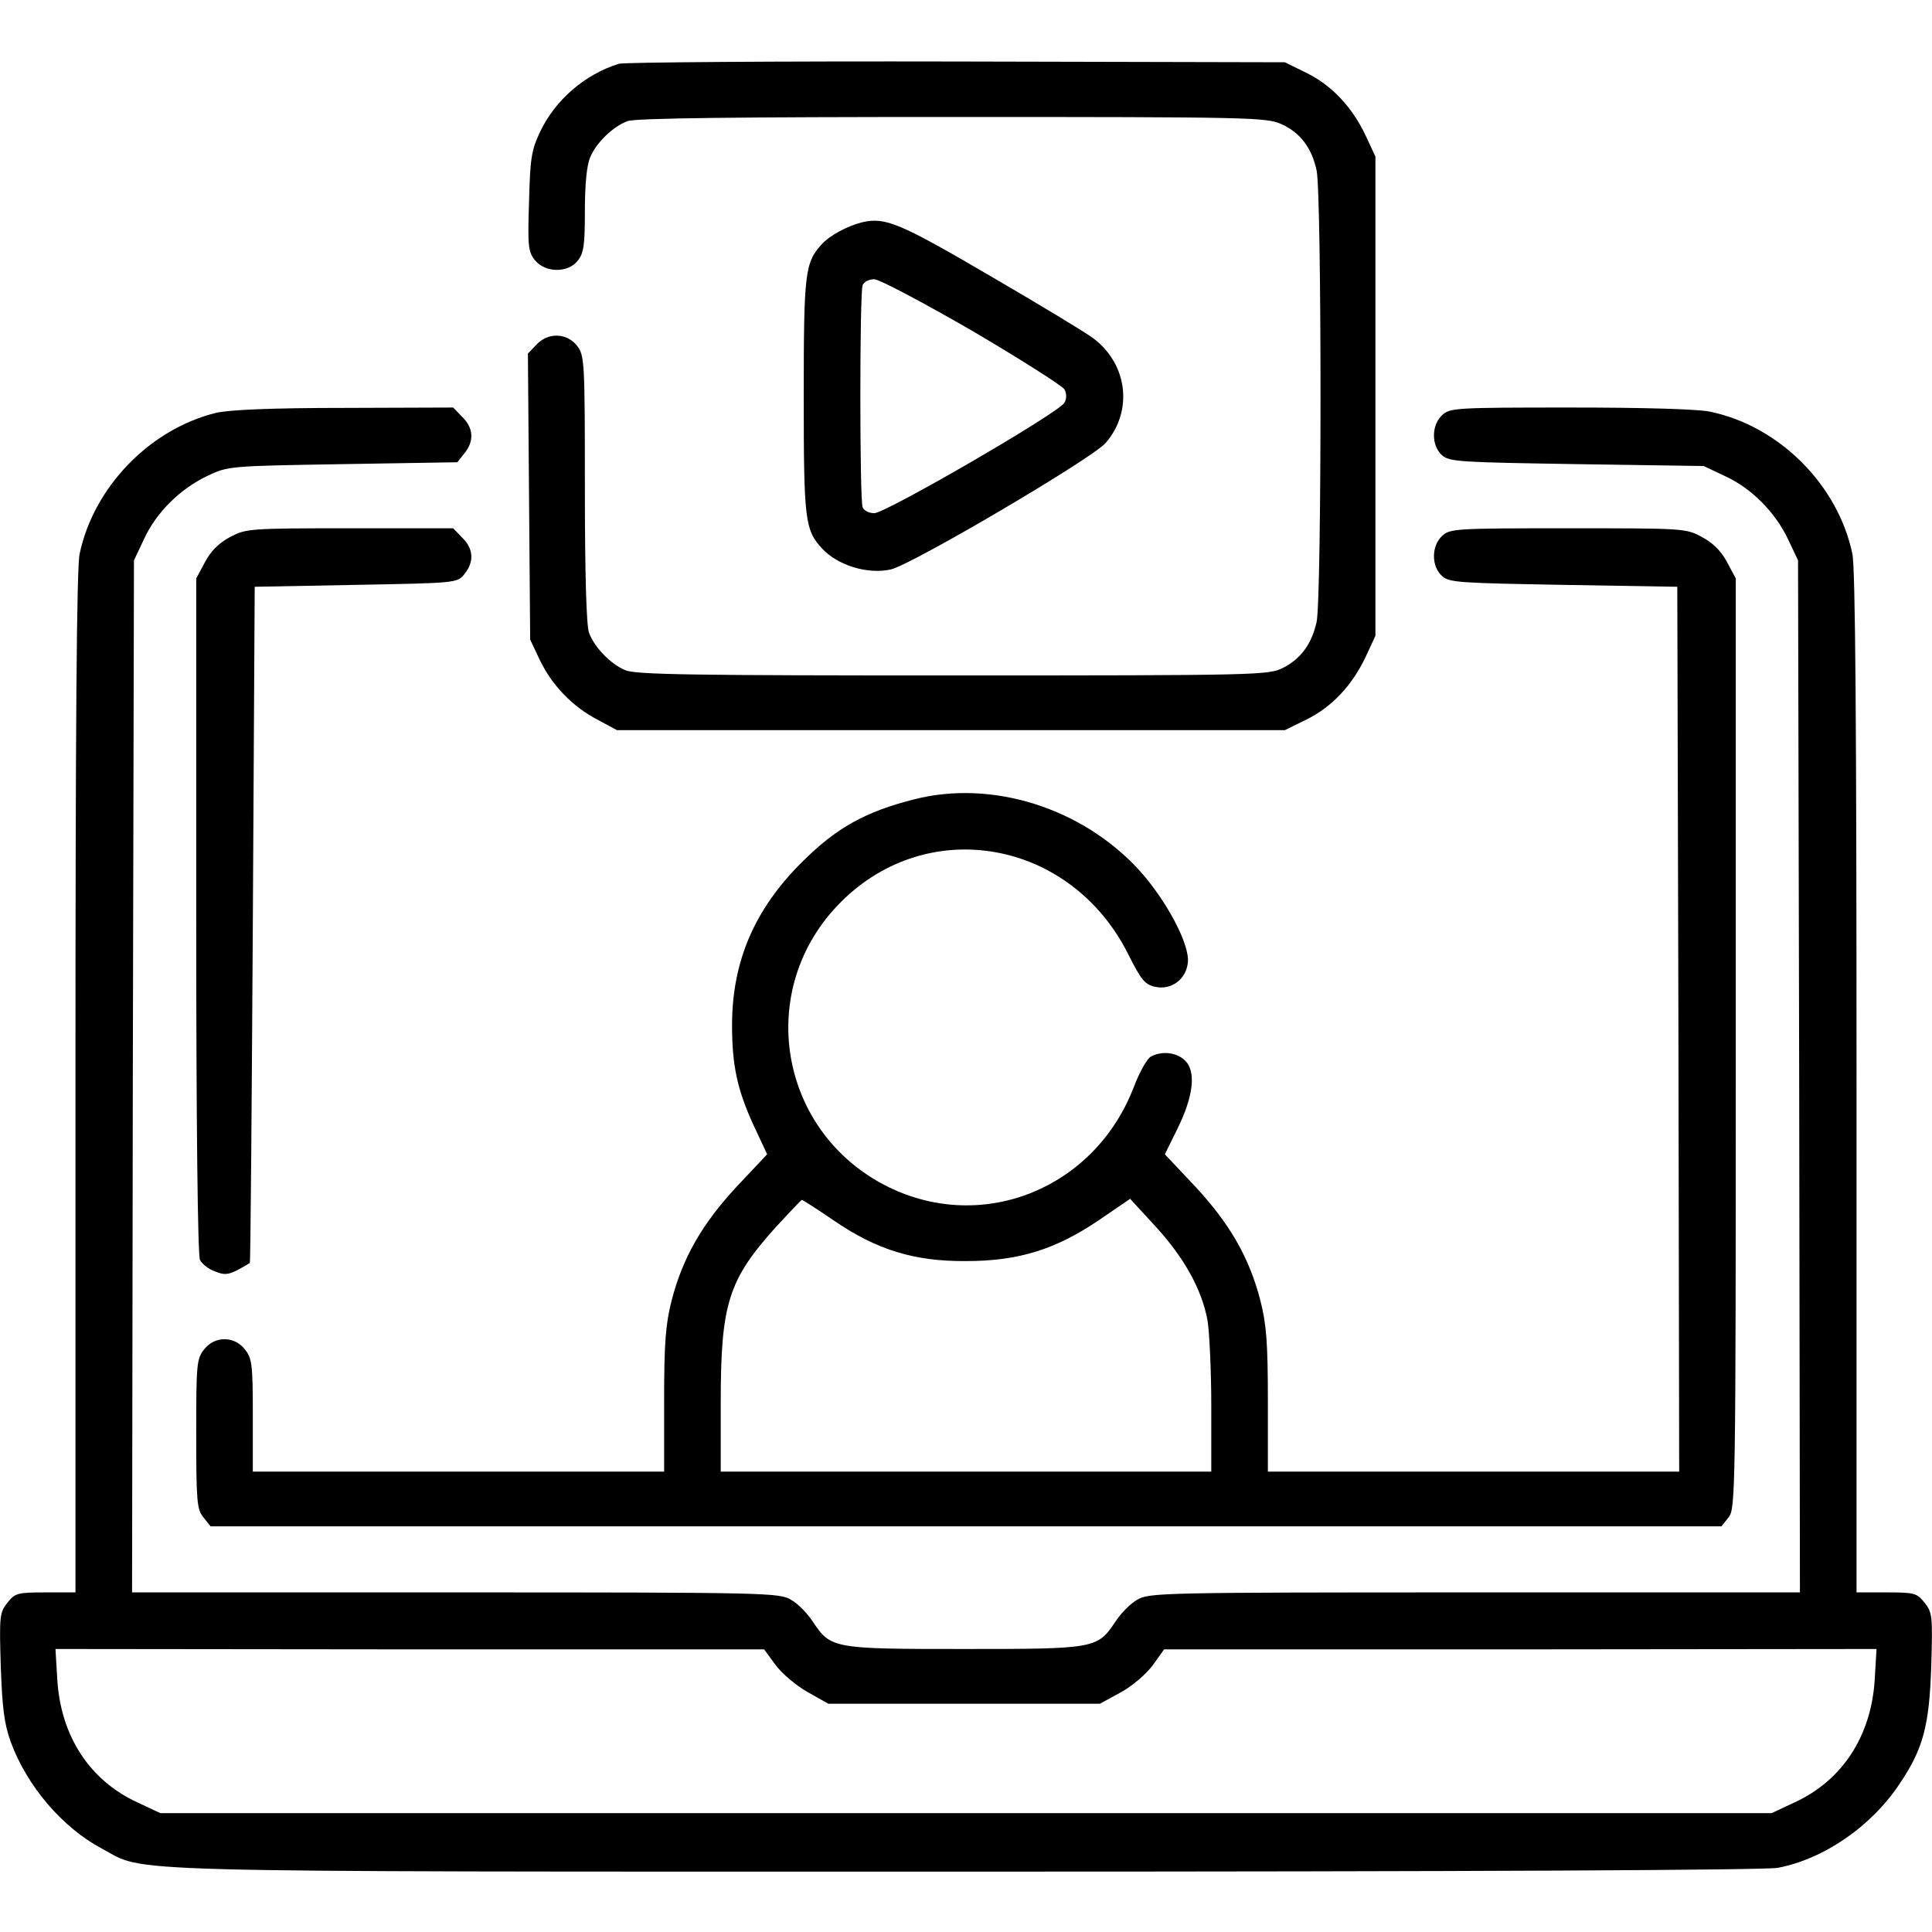
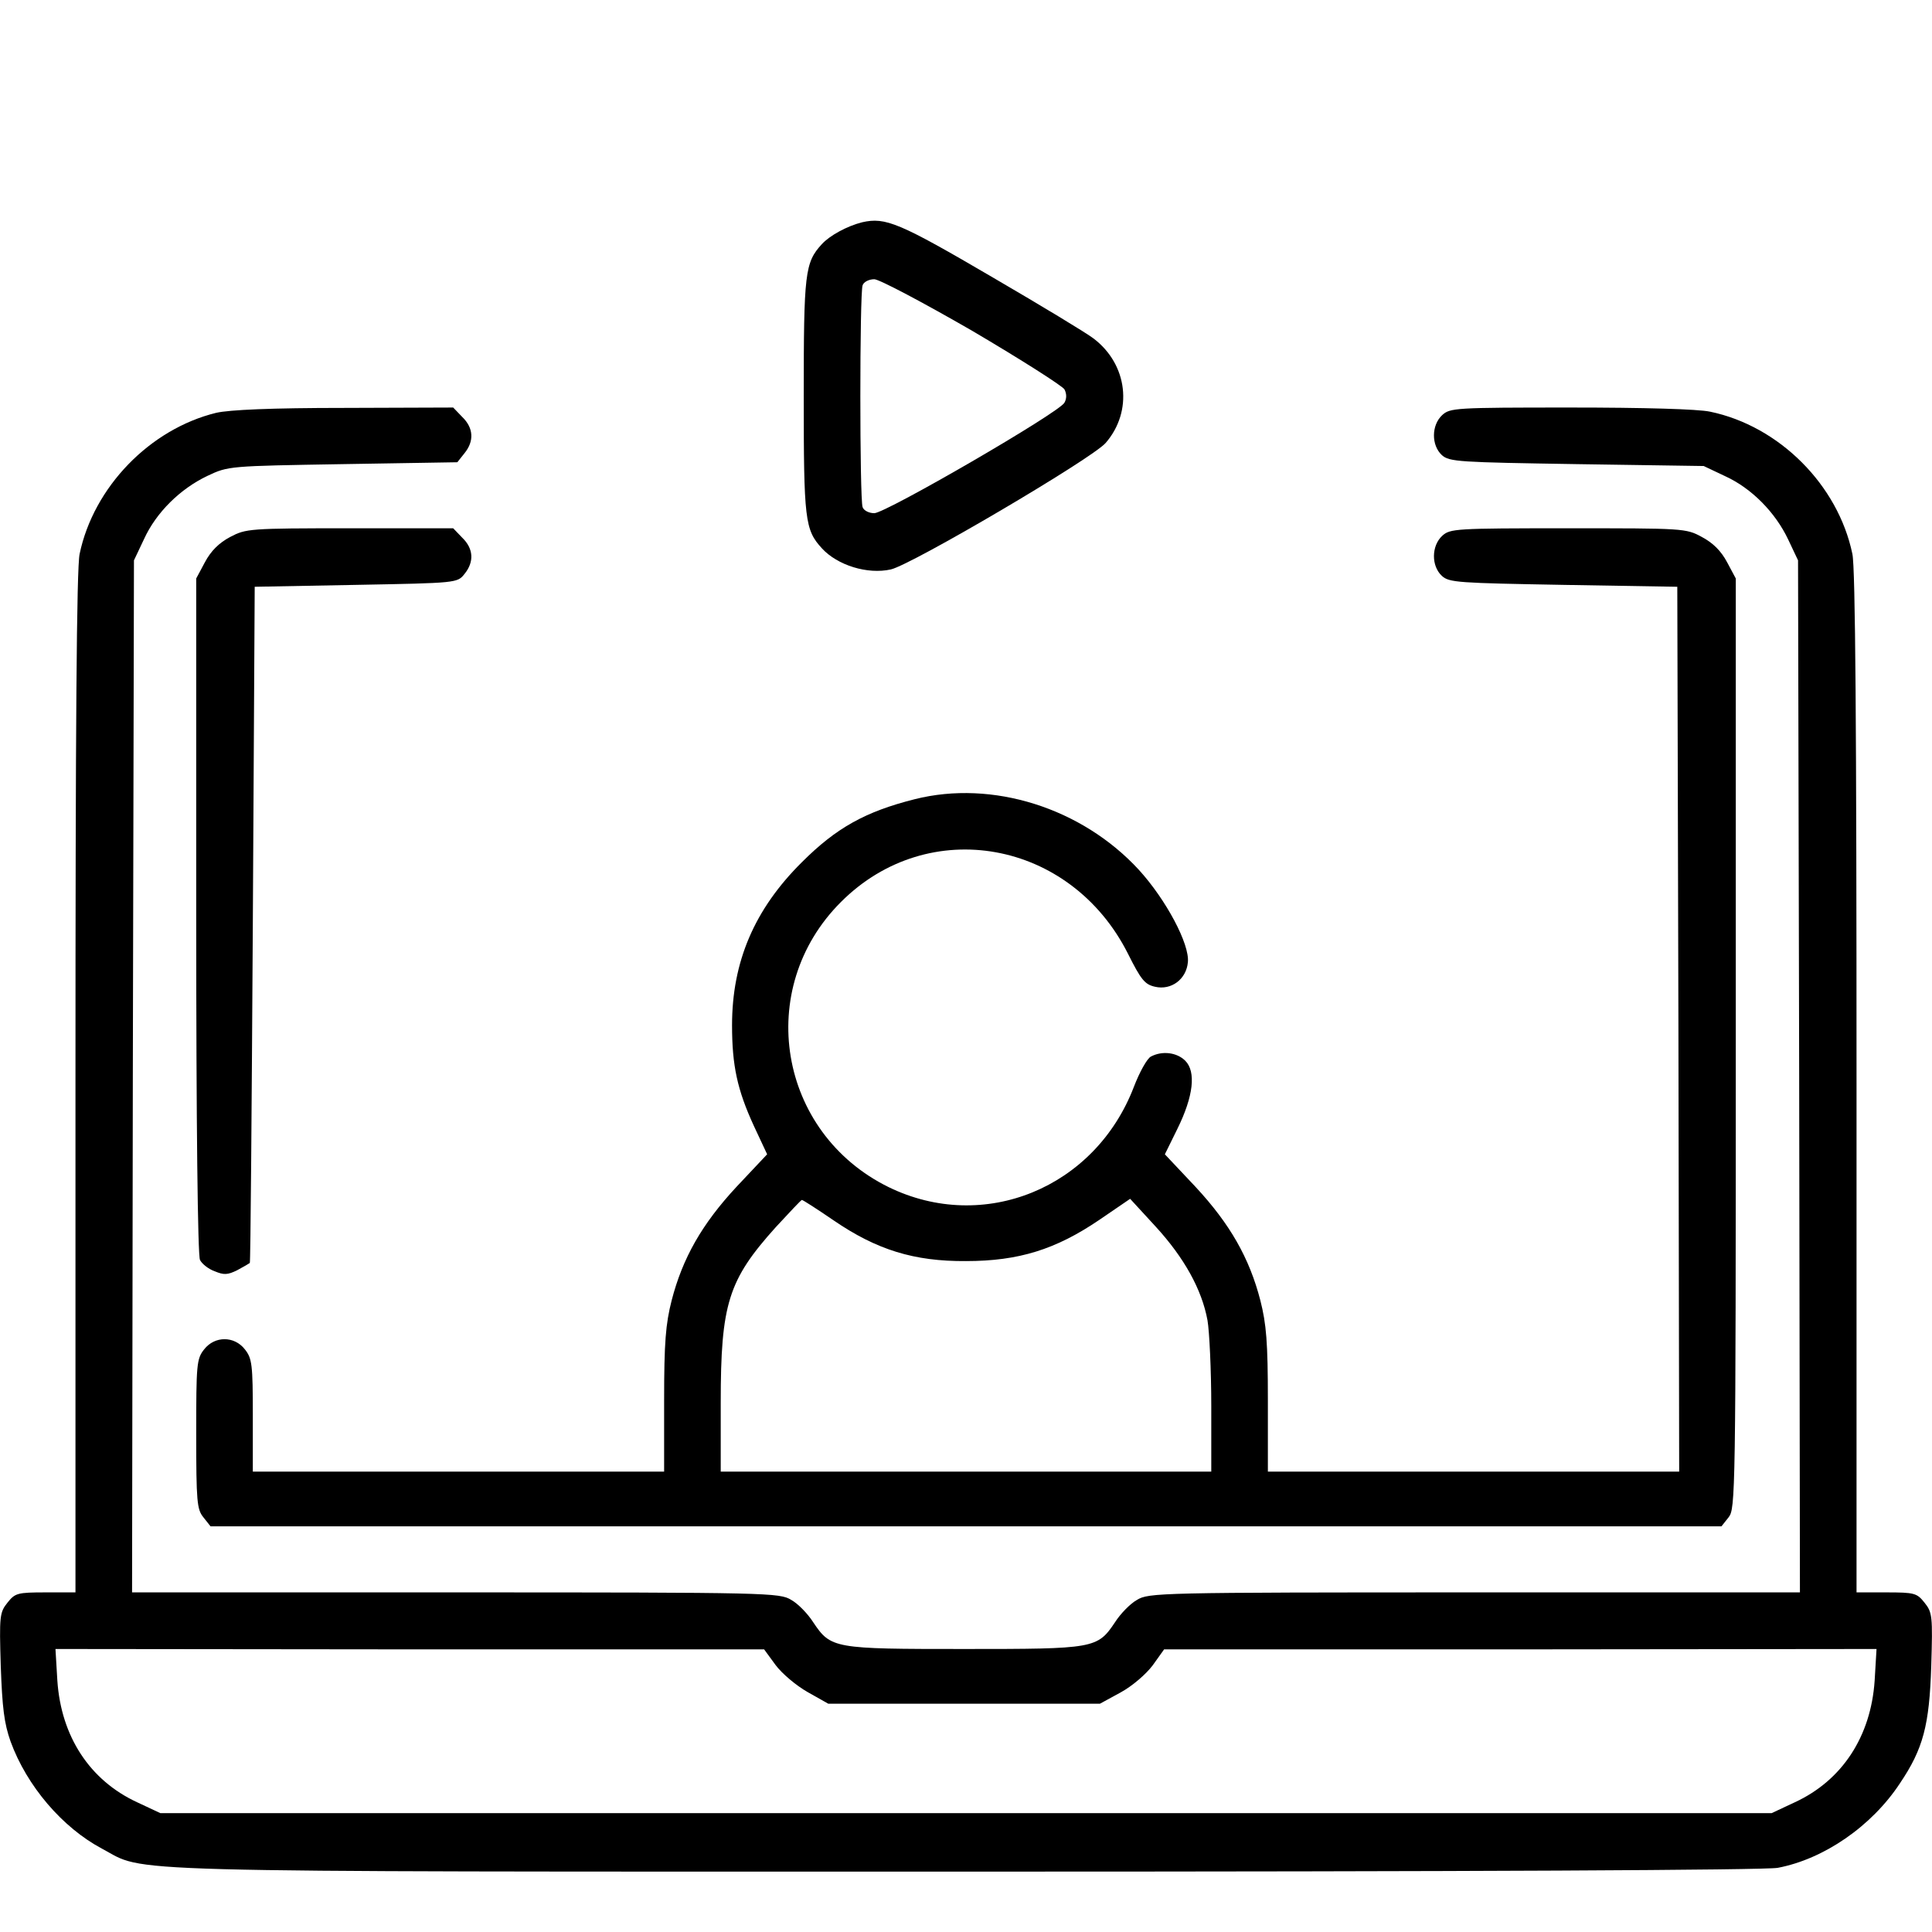
<svg xmlns="http://www.w3.org/2000/svg" version="1.0" width="512pt" height="512pt" viewBox="0 0 512 512" preserveAspectRatio="xMidYMid meet">
  <g transform="translate(0,512) scale(0.1,-0.1)" fill="#000000" stroke="none">
-     <path d="M1640 4951 c-90 -28 -169 -96 -209 -181 -23 -49 -26 -70 -29 -185 -4 -118 -2 -133 16 -155 27 -33 87 -34 113 -1 16 20 19 41 19 132 0 71 5 121 14 142 16 39 61 82 99 96 19 8 296 11 860 11 790 0 834 -1 873 -19 49 -22 80 -62 93 -122 14 -59 14 -1139 0 -1198 -13 -58 -42 -97 -89 -121 -38 -19 -62 -20 -875 -20 -687 0 -841 2 -868 14 -39 16 -82 61 -96 99 -7 18 -11 156 -11 381 0 342 -1 354 -21 380 -27 34 -77 36 -108 2 l-22 -23 3 -379 3 -379 26 -55 c32 -66 86 -123 154 -158 l50 -27 885 0 885 0 57 28 c67 33 121 90 157 166 l26 56 0 635 0 635 -26 56 c-36 76 -90 133 -157 166 l-57 28 -870 2 c-478 1 -881 -2 -895 -6z" />
    <path d="M2285 4531 c-40 -10 -86 -35 -107 -58 -45 -49 -48 -76 -48 -403 0 -327 3 -354 48 -403 41 -45 121 -70 183 -56 56 13 532 293 569 335 73 84 59 208 -32 277 -18 14 -137 86 -264 160 -251 147 -287 162 -349 148z m292 -288 c129 -76 239 -146 244 -155 6 -12 6 -24 0 -35 -13 -26 -474 -293 -504 -293 -14 0 -28 7 -31 16 -8 20 -8 568 0 588 3 9 17 16 31 16 13 0 130 -62 260 -137z" />
    <path d="M573 4026 c-176 -43 -325 -197 -362 -374 -8 -37 -11 -458 -11 -1402 l0 -1350 -79 0 c-75 0 -81 -2 -101 -27 -21 -26 -22 -36 -18 -168 4 -111 9 -152 26 -200 43 -118 137 -228 242 -284 121 -64 -23 -61 2286 -61 1357 0 2120 4 2155 10 122 23 249 110 324 224 62 92 78 154 83 311 4 132 3 142 -18 168 -20 25 -26 27 -101 27 l-79 0 0 1350 c0 944 -3 1365 -11 1402 -38 183 -194 339 -377 377 -32 7 -177 11 -371 11 -305 0 -318 -1 -339 -20 -29 -27 -29 -80 -1 -106 20 -18 45 -19 358 -24 l336 -5 57 -27 c70 -32 133 -96 167 -168 l26 -55 3 -1367 2 -1368 -862 0 c-839 0 -864 -1 -895 -20 -18 -10 -44 -37 -58 -59 -47 -70 -54 -71 -400 -71 -346 0 -353 1 -400 71 -14 22 -40 49 -58 59 -31 19 -56 20 -890 20 l-857 0 2 1368 3 1367 27 57 c32 70 96 133 168 167 55 26 57 26 358 31 l304 5 19 24 c26 32 24 67 -6 96 l-24 25 -288 -1 c-194 0 -305 -5 -340 -13z m1482 -3318 c17 -23 55 -55 85 -72 l55 -31 360 0 360 0 55 30 c31 17 67 48 85 72 l30 42 944 0 944 1 -5 -84 c-10 -148 -86 -264 -211 -322 l-62 -29 -2135 0 -2135 0 -62 29 c-125 58 -201 174 -211 322 l-5 84 939 -1 939 0 30 -41z" />
    <path d="M610 3697 c-30 -16 -51 -37 -67 -67 l-23 -43 0 -894 c0 -553 4 -901 10 -912 5 -10 22 -24 39 -30 24 -10 34 -10 60 3 17 9 32 18 33 19 2 1 5 405 8 897 l5 895 268 5 c268 5 269 5 288 29 26 32 24 67 -6 96 l-24 25 -274 0 c-267 0 -275 -1 -317 -23z" />
    <path d="M3822 3700 c-29 -27 -29 -80 -1 -106 19 -18 44 -19 323 -24 l301 -5 3 -1172 2 -1173 -545 0 -545 0 0 188 c0 155 -4 203 -20 266 -29 112 -80 202 -172 301 l-81 86 33 67 c43 87 50 152 21 181 -22 22 -61 27 -91 11 -10 -5 -30 -41 -45 -80 -103 -269 -398 -389 -650 -266 -293 144 -357 526 -126 756 232 232 608 164 760 -137 35 -70 45 -82 72 -88 43 -10 83 20 87 65 5 48 -58 166 -130 245 -151 164 -388 239 -594 187 -131 -33 -208 -76 -299 -167 -126 -125 -185 -264 -185 -432 0 -107 14 -171 57 -265 l36 -77 -81 -86 c-92 -99 -143 -189 -172 -301 -16 -63 -20 -111 -20 -266 l0 -188 -545 0 -545 0 0 149 c0 135 -2 151 -21 175 -28 36 -80 36 -108 0 -20 -25 -21 -40 -21 -224 0 -180 2 -200 19 -221 l19 -24 2002 0 2002 0 19 24 c18 23 19 57 19 1256 l0 1232 -23 43 c-16 30 -37 51 -67 67 -42 23 -49 23 -355 23 -299 0 -312 -1 -333 -20z m-1613 -1814 c114 -78 213 -109 351 -108 140 0 238 31 353 109 l82 56 68 -74 c75 -82 122 -166 137 -248 5 -29 10 -132 10 -227 l0 -174 -650 0 -650 0 0 183 c0 262 20 325 146 465 36 39 67 72 69 72 3 0 40 -24 84 -54z" />
  </g>
</svg>